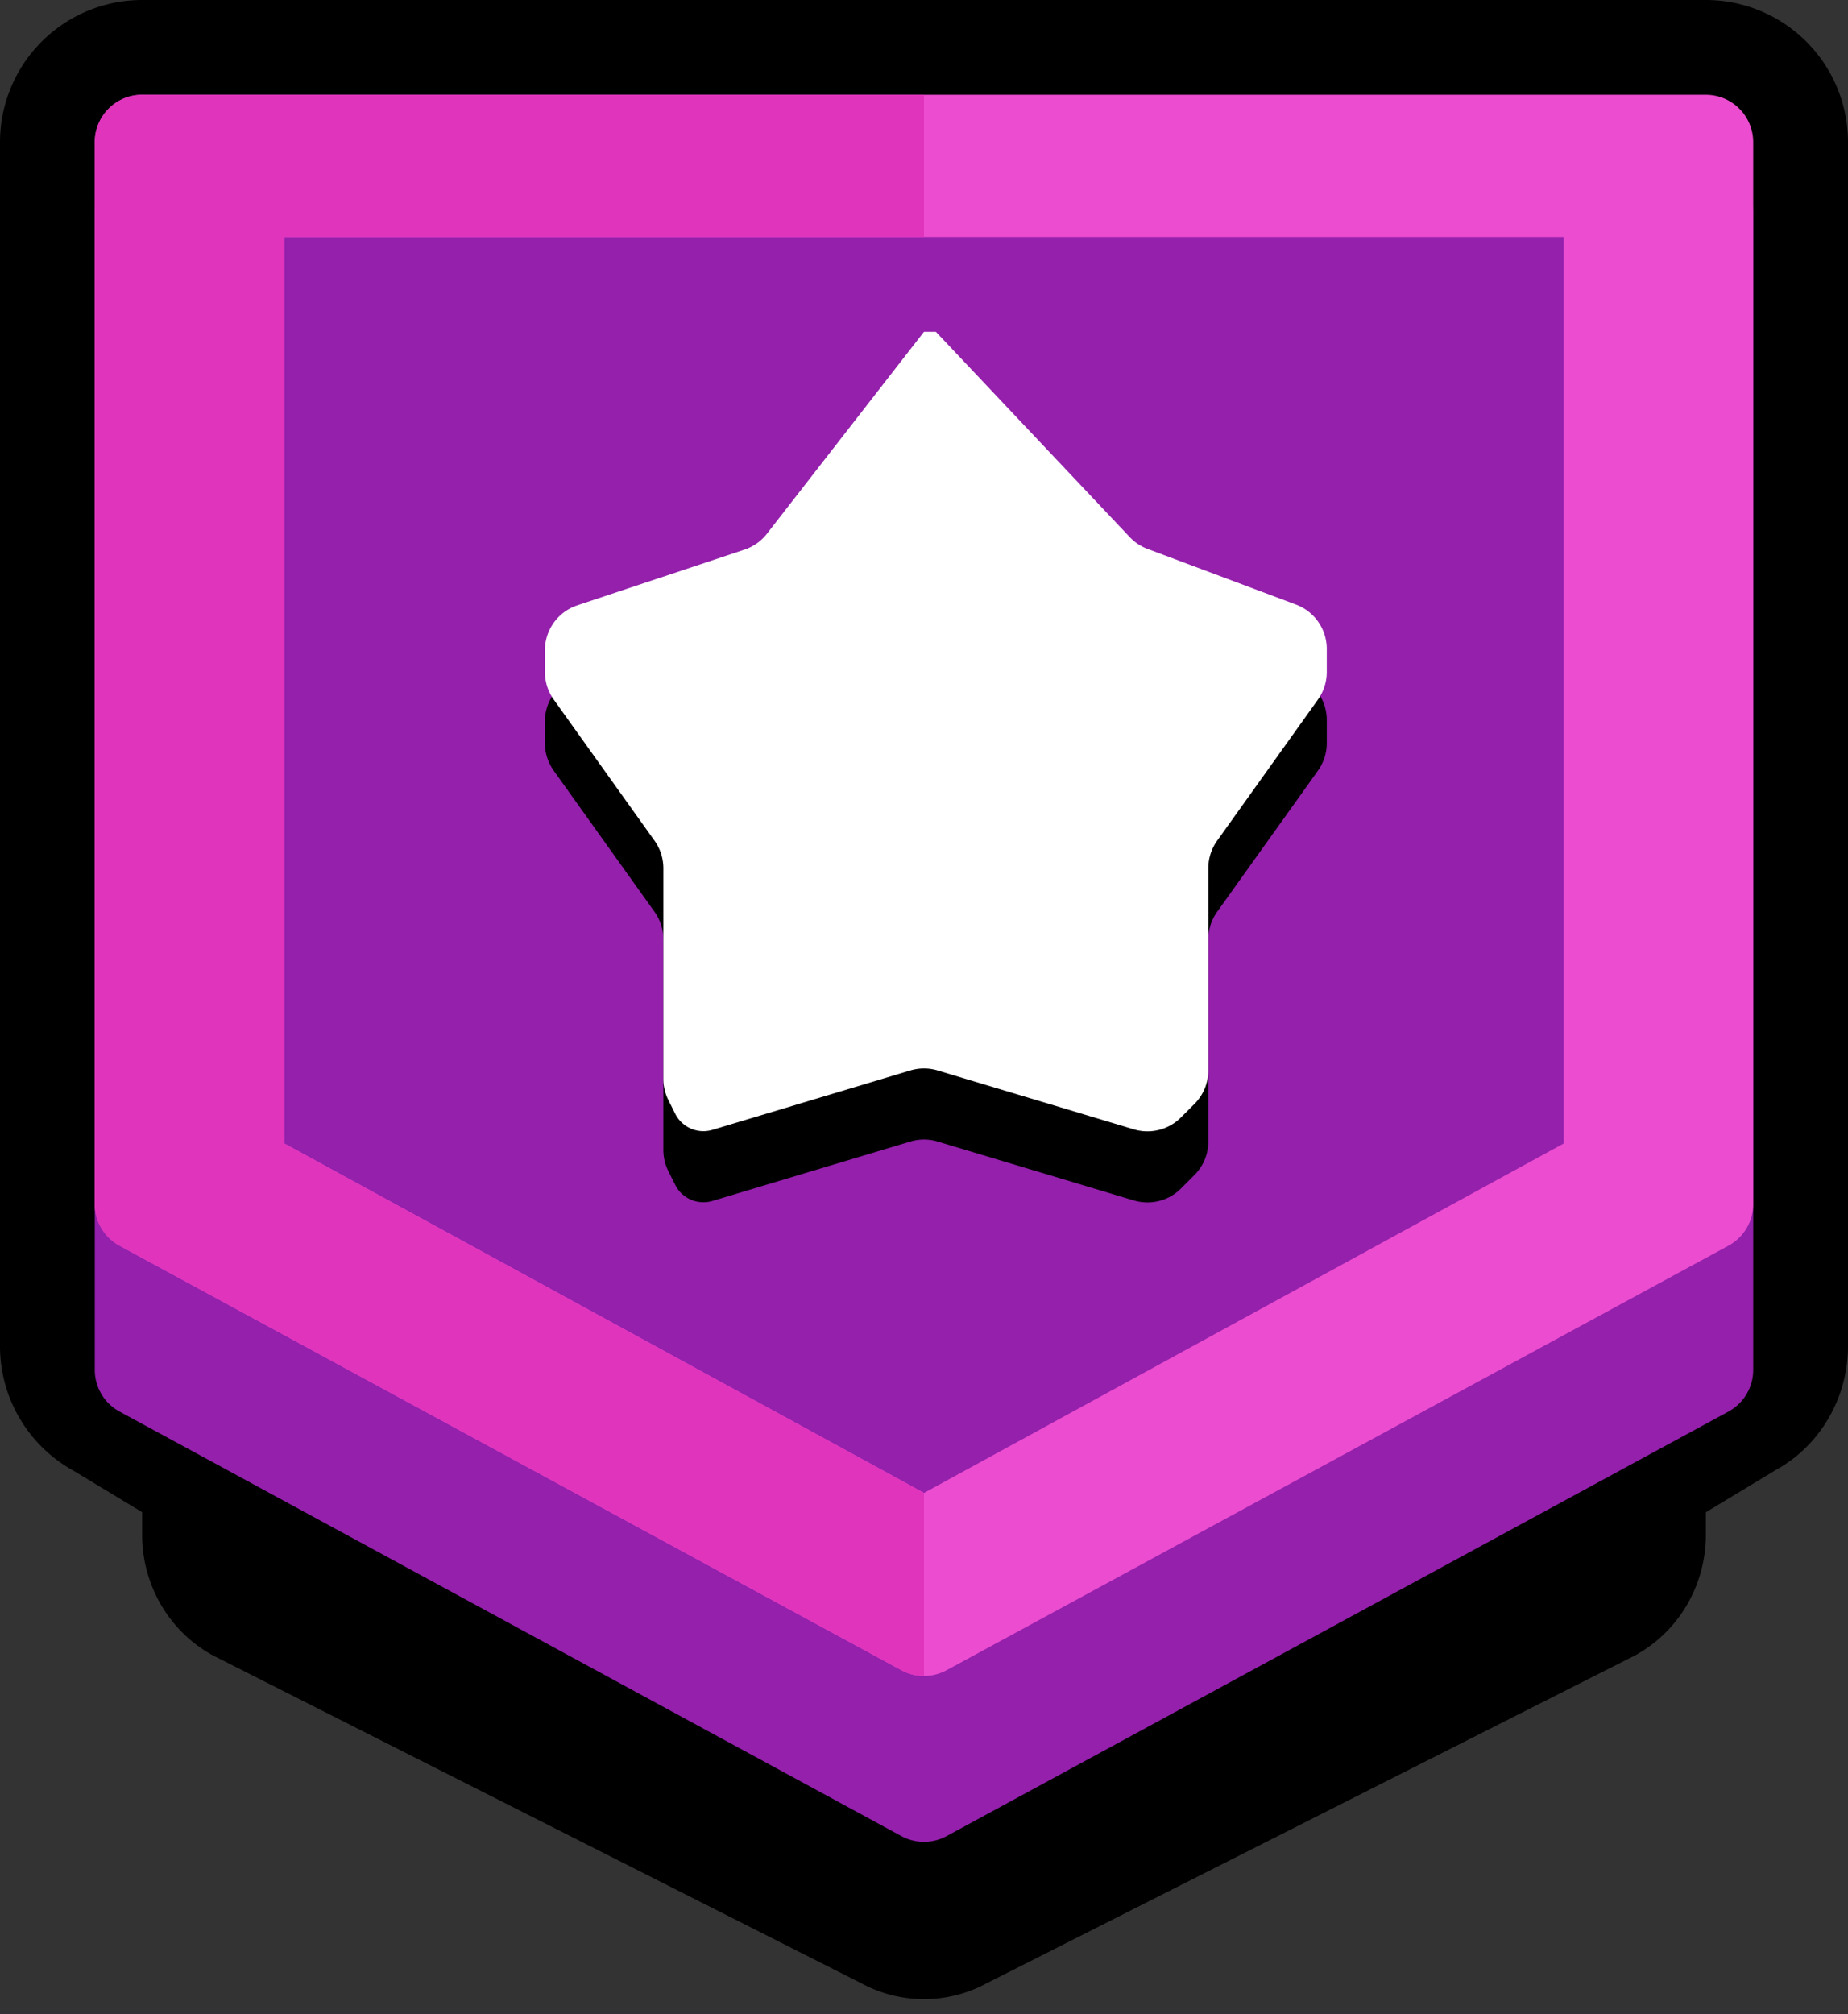
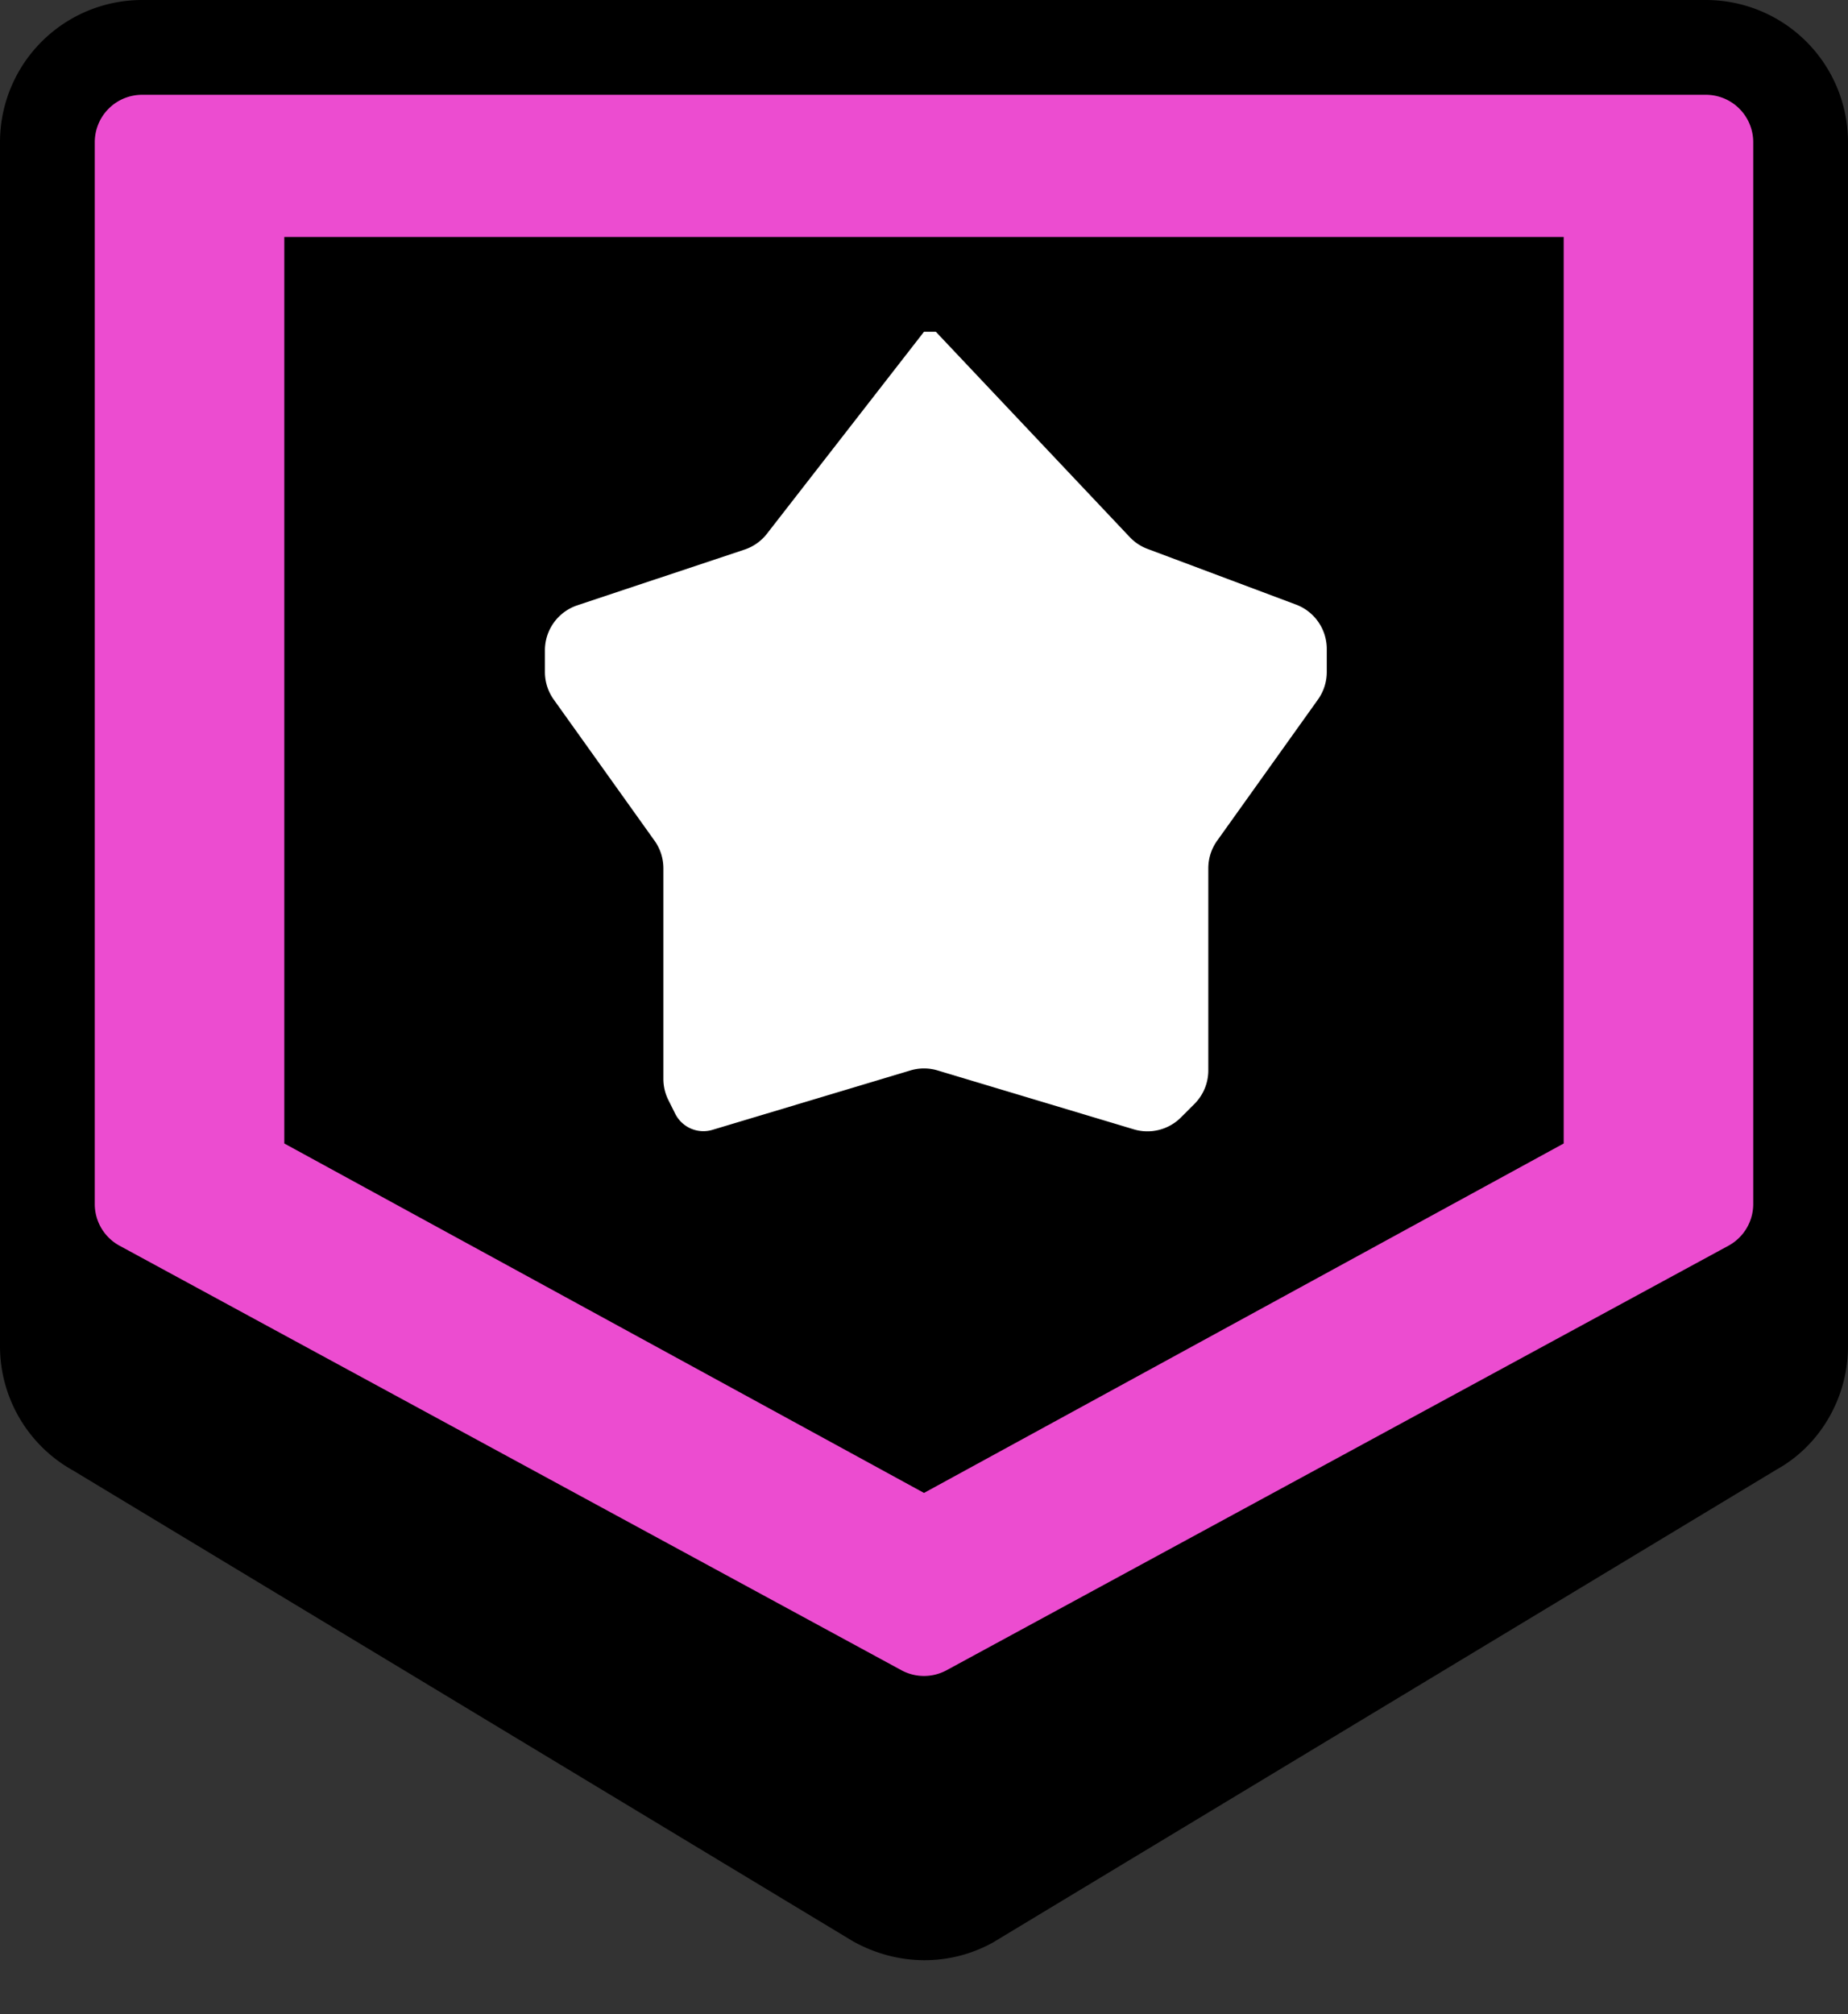
<svg xmlns="http://www.w3.org/2000/svg" width="78" height="85">
  <rect width="100%" height="100%" fill="#333333" stroke="none" />
  <g fill="none" fill-rule="evenodd">
    <path d="M2 56.81V6a4 4 0 014-4h66a4 4 0 014 4v50.81c0 1.467-.803 2.816-2.012 3.47l-33.08 19.96c-1.19.646-2.626.646-3.896-.046L4.092 60.325A4 4 0 012 56.81z" stroke="#000" stroke-width="4" fill="#000" />
-     <path d="M40.733 81.913a3.567 3.567 0 01-3.466 0L9.964 68.11l-.1-.054C8.705 67.384 8 66.124 8 64.773V16.129c0-2.053 1.608-3.767 3.657-3.767h54.686c2.05 0 3.657 1.714 3.657 3.767v48.644c0 1.351-.704 2.611-1.865 3.283l-.1.054-27.302 13.803z" stroke="#000" stroke-width="4" fill="#000" />
-     <path d="M38.046 77.482l-33-17.914A2 2 0 014 57.81V9a2 2 0 012-2h66a2 2 0 012 2v48.81a2 2 0 01-1.046 1.758l-33 17.914a2 2 0 01-1.908 0z" fill="#9420AC" />
    <path d="M38.046 70.482l-33-17.914A2 2 0 014 50.81V6a2 2 0 012-2h66a2 2 0 012 2v44.81a2 2 0 01-1.046 1.758l-33 17.914a2 2 0 01-1.908 0zM39 63l27-14.746V10H12v38.254L39 63z" fill="#EC4CD0" />
-     <path d="M39 10H12v38.254L39 63v7.724c-.328 0-.657-.08-.954-.242l-33-17.914A2 2 0 014 50.81V6a2 2 0 012-2h33v6z" fill="#E034BC" />
-     <path d="M39 17l-6.628 8.522a2 2 0 01-.946.67l-7.058 2.352A2 2 0 0023 30.442v.917a2 2 0 00.373 1.163l4.254 5.956A2 2 0 0128 39.641v8.887a2 2 0 00.211.894L28.5 50a1.33 1.33 0 001.57.679l8.355-2.507a2 2 0 011.15 0l8.28 2.485a2 2 0 001.99-.502l.57-.57A2 2 0 0051 48.173V39.64a2 2 0 01.373-1.163l4.254-5.956A2 2 0 0056 31.359v-.973a2 2 0 00-1.298-1.873l-6.268-2.35a2 2 0 01-.752-.5L39.5 17H39z" fill="#000" />
    <path d="M39 14l-6.628 8.522a2 2 0 01-.946.67l-7.058 2.352A2 2 0 0023 27.442v.917a2 2 0 00.373 1.163l4.254 5.956A2 2 0 0128 36.641v8.887a2 2 0 00.211.894L28.5 47a1.33 1.33 0 001.57.679l8.355-2.507a2 2 0 011.15 0l8.28 2.485a2 2 0 001.99-.502l.57-.57A2 2 0 0051 45.173V36.64a2 2 0 01.373-1.163l4.254-5.956A2 2 0 0056 28.359v-.973a2 2 0 00-1.298-1.873l-6.268-2.35a2 2 0 01-.752-.5L39.5 14H39z" fill="#FFF" />
  </g>
</svg>